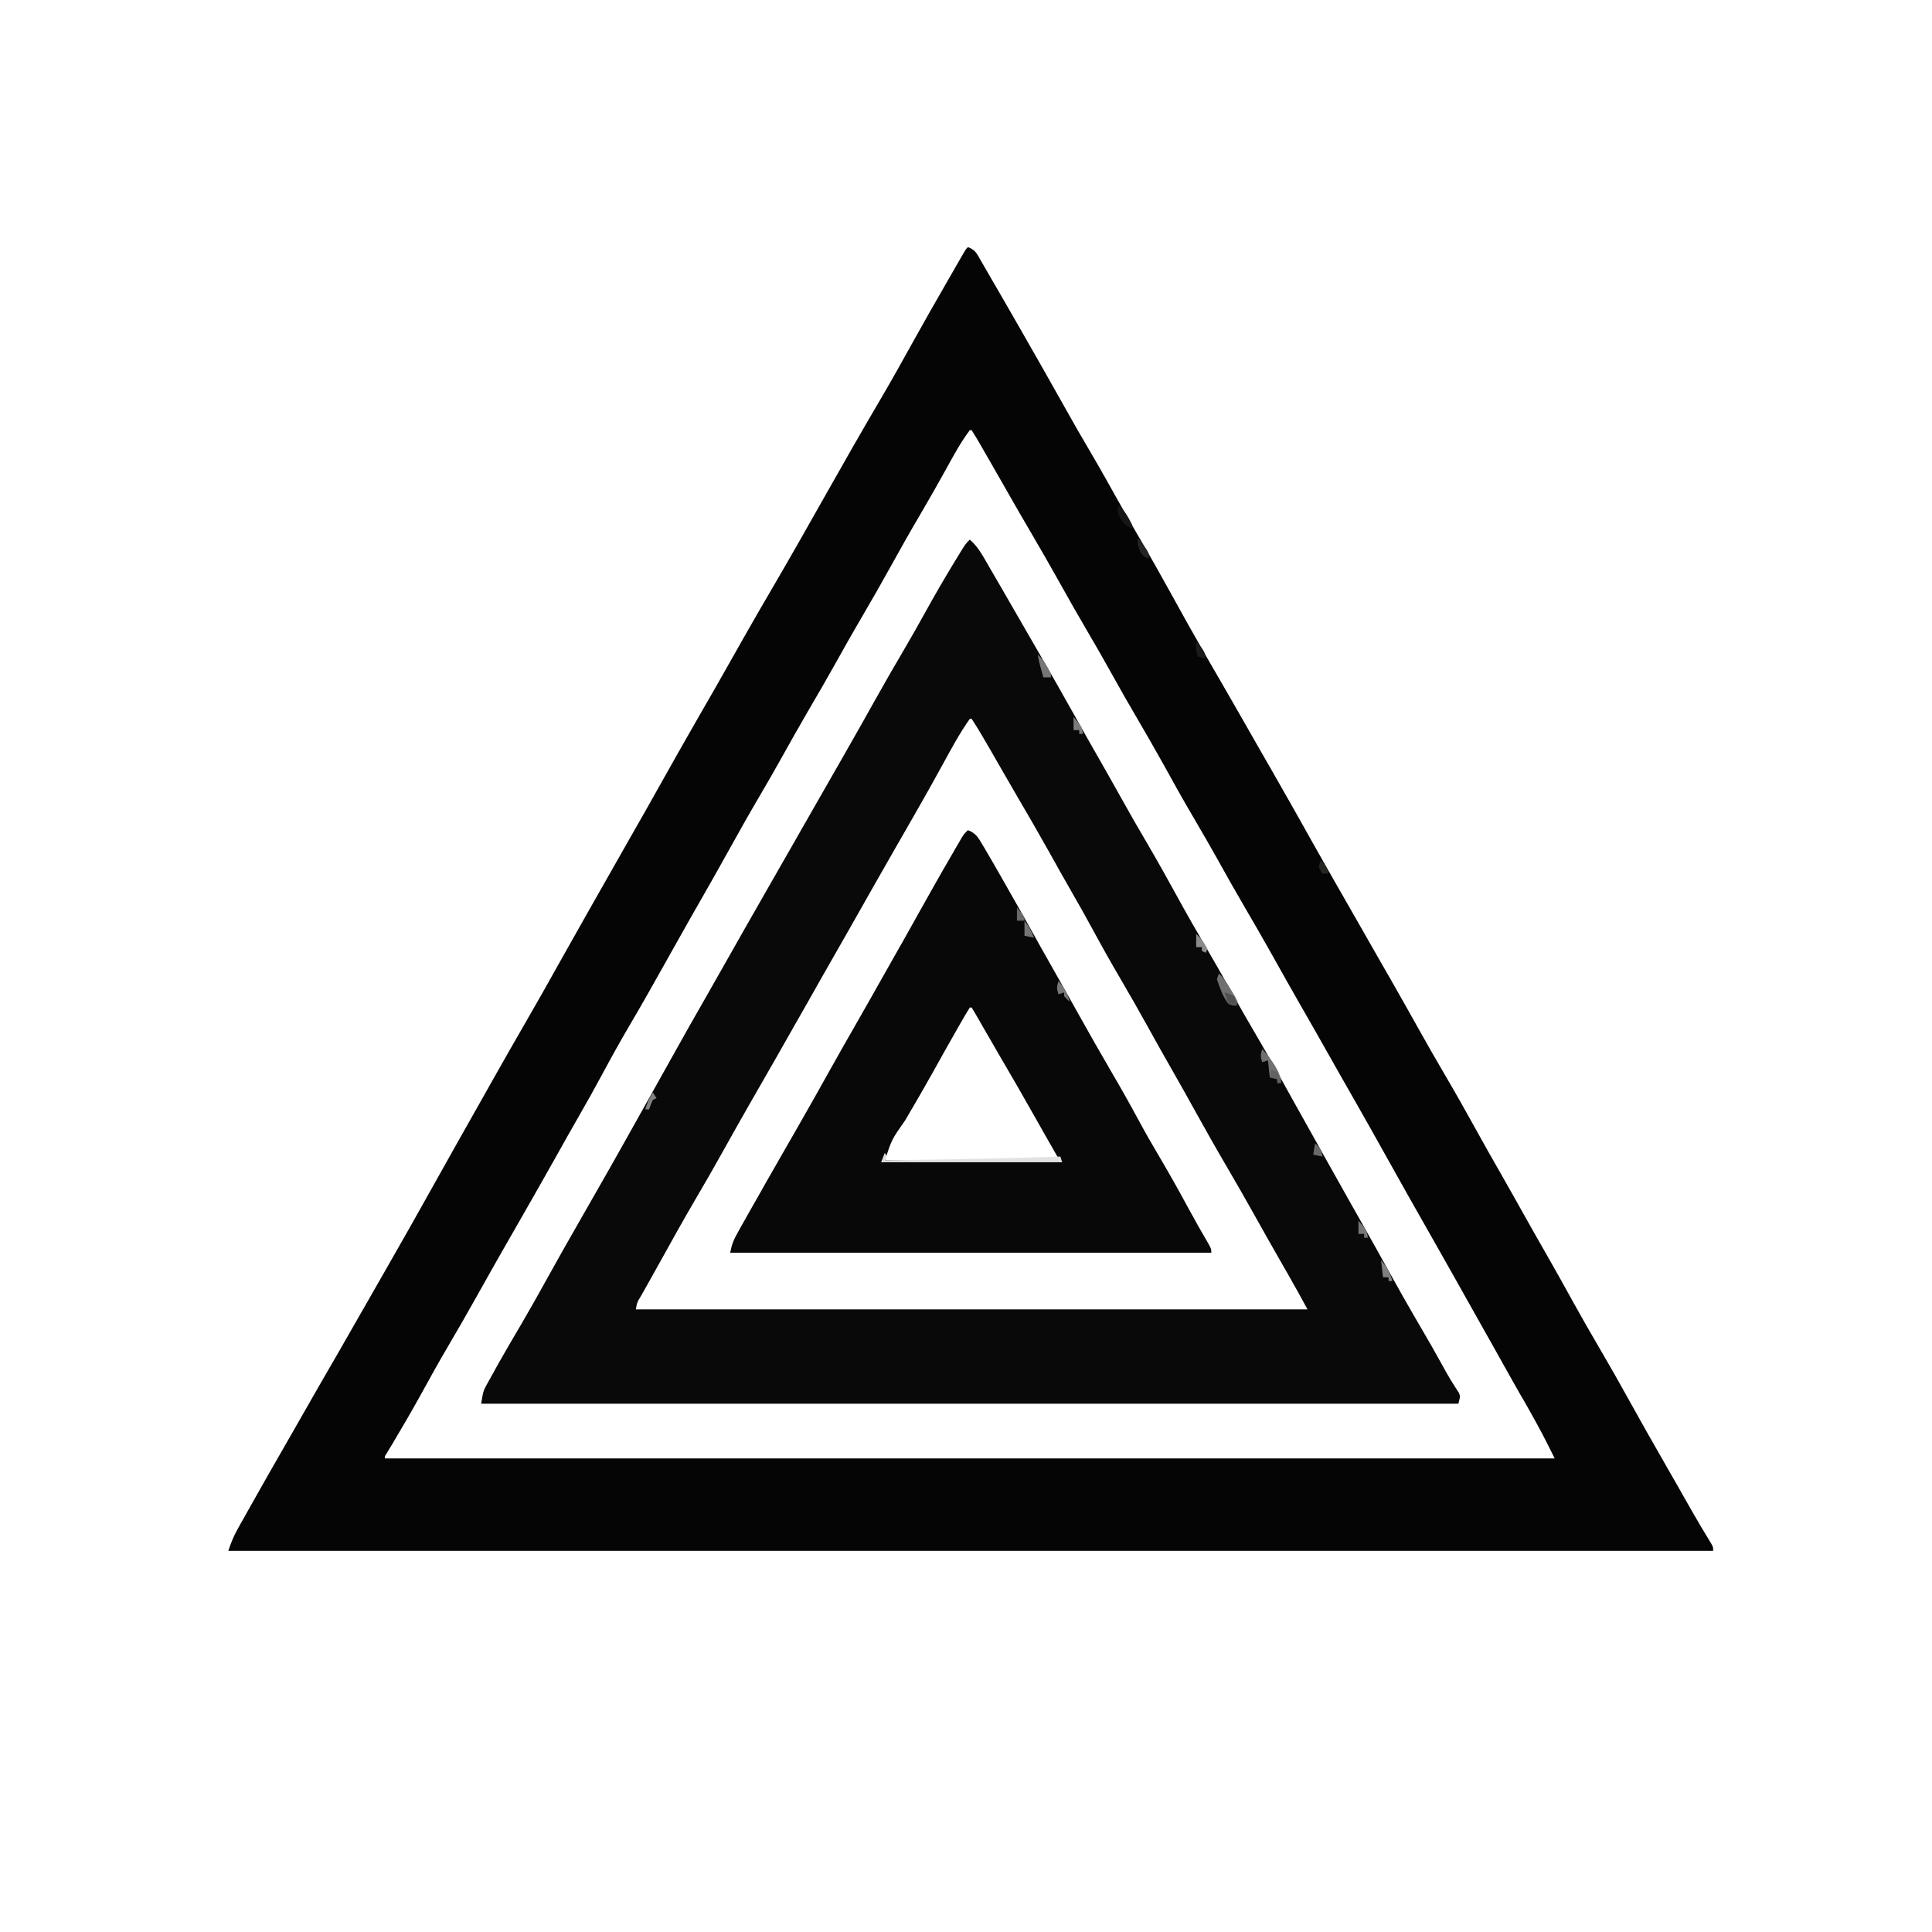
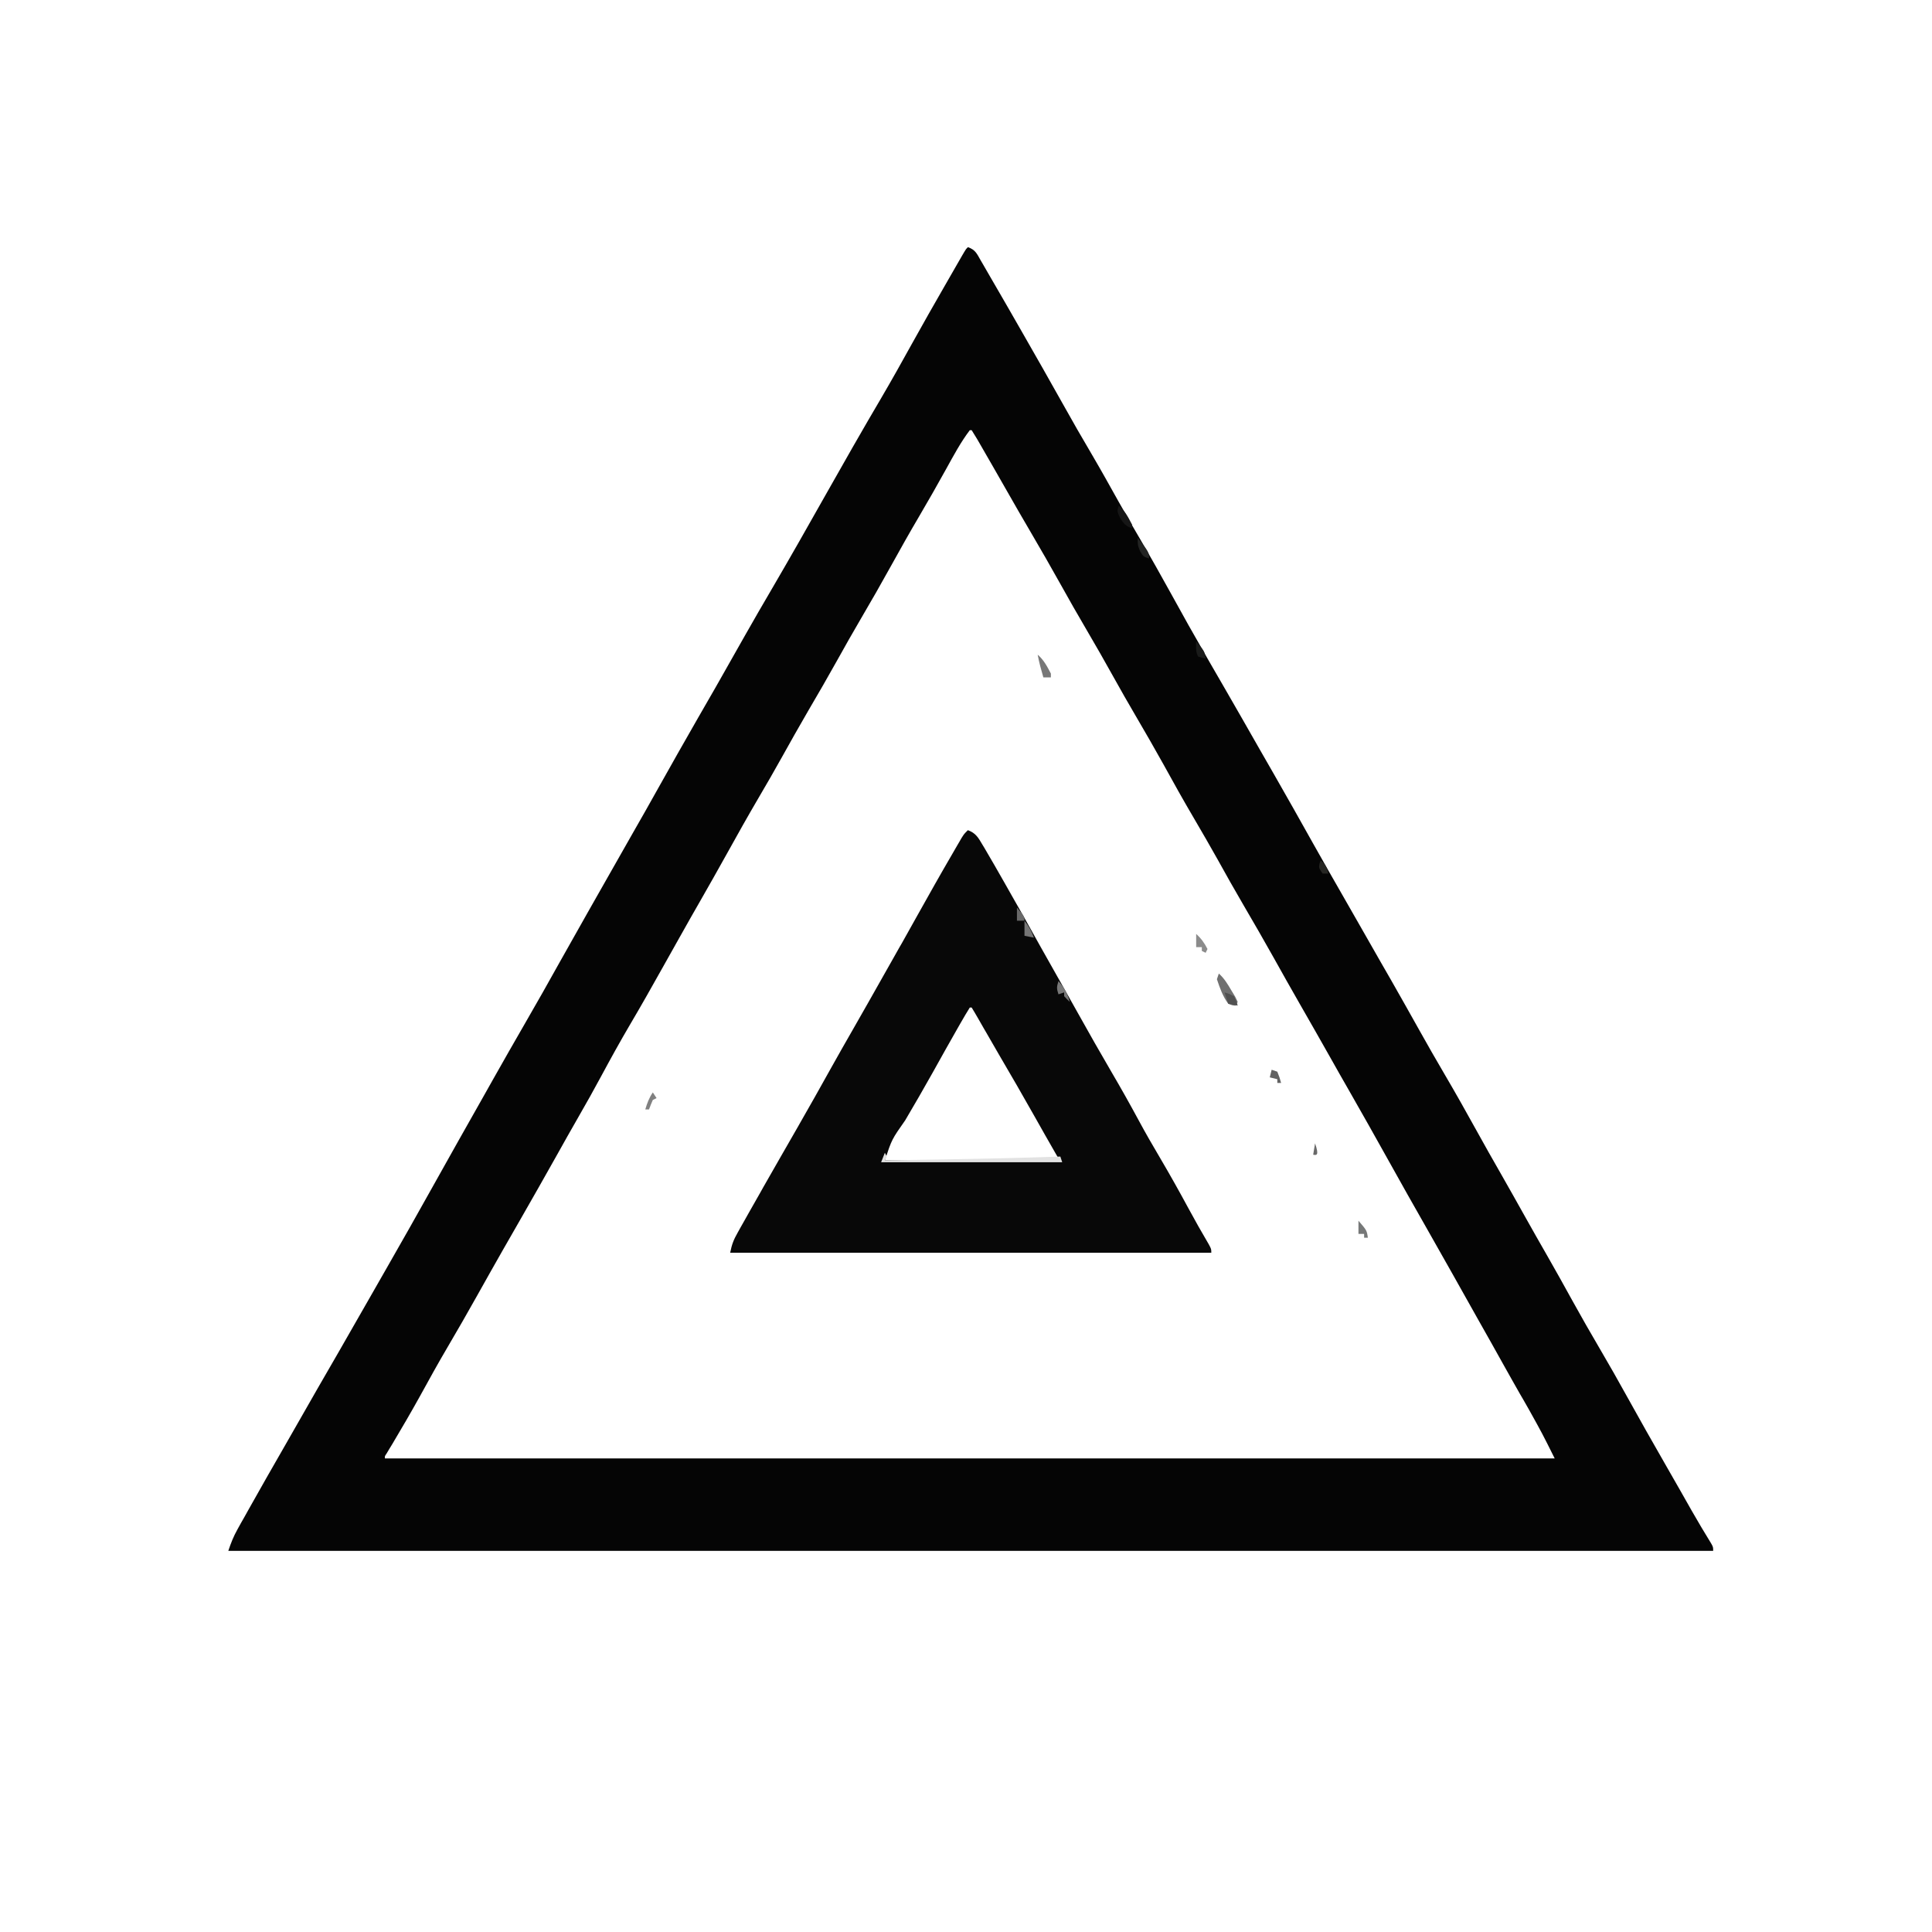
<svg xmlns="http://www.w3.org/2000/svg" width="30" height="30" viewBox="0 0 30 30" fill="none">
  <path d="M15.029 3.838C15.144 3.876 15.17 3.941 15.227 4.041C15.244 4.07 15.244 4.07 15.261 4.099C15.301 4.168 15.341 4.237 15.381 4.307C15.414 4.363 15.447 4.42 15.479 4.476C15.594 4.673 15.707 4.871 15.82 5.068C15.84 5.103 15.86 5.137 15.879 5.171C16.087 5.534 16.294 5.897 16.498 6.262C16.647 6.53 16.8 6.796 16.956 7.06C17.096 7.299 17.231 7.541 17.366 7.783C17.482 7.99 17.6 8.196 17.721 8.401C17.874 8.662 18.022 8.925 18.168 9.19C18.358 9.537 18.552 9.882 18.75 10.225C18.767 10.253 18.783 10.282 18.8 10.312C18.873 10.438 18.945 10.563 19.018 10.689C19.203 11.009 19.386 11.33 19.569 11.651C19.639 11.772 19.708 11.894 19.778 12.015C19.984 12.375 20.188 12.736 20.39 13.098C20.539 13.363 20.689 13.627 20.841 13.891C20.933 14.051 21.024 14.211 21.116 14.372C21.281 14.662 21.281 14.662 21.447 14.952C21.497 15.038 21.546 15.124 21.596 15.211C21.605 15.228 21.615 15.245 21.625 15.262C21.763 15.504 21.899 15.746 22.035 15.989C22.167 16.226 22.302 16.461 22.44 16.696C22.606 16.979 22.767 17.265 22.926 17.553C23.051 17.779 23.177 18.003 23.306 18.227C23.437 18.456 23.566 18.687 23.695 18.917C23.803 19.11 23.912 19.302 24.022 19.493C24.155 19.726 24.286 19.96 24.415 20.195C24.555 20.447 24.697 20.698 24.844 20.947C24.988 21.192 25.128 21.439 25.265 21.687C25.462 22.044 25.664 22.399 25.867 22.753C25.94 22.88 26.012 23.007 26.085 23.134C26.106 23.171 26.127 23.208 26.148 23.245C26.188 23.315 26.228 23.385 26.267 23.455C26.366 23.627 26.466 23.798 26.571 23.967C26.602 24.023 26.602 24.023 26.602 24.082C18.993 24.082 11.384 24.082 3.545 24.082C3.588 23.954 3.625 23.86 3.689 23.745C3.715 23.699 3.715 23.699 3.741 23.651C3.76 23.618 3.778 23.585 3.798 23.551C3.817 23.516 3.837 23.481 3.857 23.445C4.043 23.112 4.233 22.781 4.423 22.45C4.492 22.329 4.561 22.208 4.63 22.088C4.837 21.724 5.045 21.362 5.255 21C5.437 20.683 5.619 20.366 5.8 20.048C5.869 19.927 5.939 19.805 6.008 19.684C6.247 19.267 6.483 18.85 6.717 18.43C6.981 17.958 7.245 17.487 7.512 17.017C7.558 16.934 7.605 16.851 7.652 16.768C7.819 16.472 7.987 16.177 8.157 15.883C8.338 15.571 8.514 15.258 8.689 14.944C8.833 14.687 8.978 14.431 9.123 14.174C9.169 14.093 9.216 14.011 9.262 13.929C9.445 13.605 9.629 13.282 9.813 12.959C9.952 12.717 10.089 12.475 10.225 12.231C10.427 11.869 10.632 11.509 10.838 11.149C10.929 10.992 11.019 10.835 11.109 10.678C11.128 10.643 11.148 10.608 11.168 10.574C11.3 10.343 11.431 10.112 11.561 9.88C11.705 9.626 11.851 9.373 11.999 9.121C12.276 8.647 12.547 8.169 12.817 7.69C12.958 7.442 13.099 7.193 13.24 6.945C13.25 6.928 13.26 6.91 13.27 6.893C13.407 6.654 13.544 6.417 13.684 6.18C13.849 5.898 14.008 5.614 14.166 5.328C14.334 5.025 14.505 4.724 14.678 4.424C14.693 4.397 14.708 4.371 14.724 4.344C14.769 4.266 14.814 4.187 14.859 4.109C14.873 4.085 14.887 4.061 14.901 4.036C14.913 4.014 14.926 3.993 14.939 3.97C14.956 3.941 14.956 3.941 14.973 3.912C15 3.867 15 3.867 15.029 3.838ZM15.059 6.68C14.917 6.867 14.806 7.076 14.692 7.282C14.554 7.531 14.414 7.778 14.269 8.024C14.123 8.272 13.982 8.522 13.843 8.774C13.687 9.056 13.528 9.335 13.365 9.612C13.243 9.819 13.125 10.029 13.008 10.239C12.857 10.51 12.703 10.777 12.546 11.044C12.406 11.284 12.271 11.525 12.136 11.767C12.02 11.976 11.9 12.183 11.779 12.389C11.613 12.672 11.452 12.959 11.293 13.246C11.153 13.498 11.011 13.749 10.868 13.999C10.776 14.159 10.685 14.319 10.595 14.48C10.579 14.508 10.563 14.536 10.547 14.565C10.464 14.711 10.382 14.858 10.3 15.005C10.13 15.308 9.96 15.611 9.783 15.91C9.629 16.172 9.482 16.438 9.338 16.706C9.223 16.92 9.104 17.132 8.982 17.344C8.867 17.543 8.755 17.744 8.643 17.944C8.459 18.273 8.273 18.599 8.086 18.926C8.009 19.06 7.932 19.194 7.855 19.329C7.84 19.355 7.84 19.355 7.825 19.381C7.685 19.627 7.546 19.873 7.408 20.12C7.26 20.386 7.107 20.65 6.953 20.913C6.804 21.166 6.662 21.423 6.521 21.68C6.382 21.931 6.237 22.179 6.09 22.426C6.075 22.451 6.06 22.476 6.044 22.501C6.031 22.523 6.018 22.545 6.005 22.567C5.974 22.612 5.974 22.612 5.977 22.646C11.971 22.646 17.965 22.646 24.141 22.646C23.949 22.261 23.949 22.261 23.741 21.887C23.711 21.834 23.681 21.782 23.651 21.729C23.627 21.688 23.627 21.688 23.603 21.647C23.518 21.499 23.435 21.349 23.351 21.2C23.22 20.964 23.087 20.728 22.954 20.493C22.821 20.258 22.689 20.022 22.557 19.786C22.431 19.562 22.305 19.339 22.178 19.116C21.962 18.74 21.751 18.361 21.539 17.982C21.348 17.64 21.156 17.297 20.961 16.957C20.855 16.773 20.751 16.589 20.647 16.404C20.495 16.134 20.341 15.865 20.187 15.596C20.047 15.352 19.909 15.107 19.772 14.861C19.622 14.593 19.469 14.328 19.314 14.063C19.174 13.824 19.038 13.582 18.904 13.34C18.787 13.132 18.668 12.925 18.547 12.719C18.381 12.437 18.222 12.153 18.065 11.867C17.928 11.62 17.786 11.375 17.643 11.13C17.521 10.923 17.402 10.713 17.285 10.503C17.151 10.262 17.015 10.023 16.875 9.785C16.735 9.547 16.599 9.308 16.465 9.067C16.316 8.799 16.163 8.534 16.008 8.269C15.883 8.056 15.76 7.843 15.638 7.628C15.495 7.378 15.352 7.127 15.207 6.877C15.195 6.857 15.183 6.836 15.171 6.815C15.144 6.769 15.116 6.724 15.088 6.68C15.078 6.68 15.069 6.68 15.059 6.68Z" fill="#050505" />
-   <path d="M15.059 8.379C15.188 8.49 15.262 8.632 15.346 8.778C15.363 8.806 15.379 8.835 15.396 8.864C15.45 8.956 15.503 9.048 15.557 9.141C15.583 9.186 15.583 9.186 15.61 9.233C15.72 9.424 15.83 9.614 15.94 9.805C15.996 9.902 16.051 9.998 16.107 10.094C16.307 10.439 16.504 10.784 16.698 11.132C16.818 11.348 16.941 11.564 17.064 11.779C17.177 11.976 17.288 12.174 17.399 12.372C17.533 12.613 17.669 12.851 17.809 13.088C17.971 13.365 18.128 13.645 18.282 13.927C18.432 14.201 18.587 14.472 18.746 14.742C18.867 14.948 18.985 15.157 19.102 15.366C19.235 15.606 19.371 15.844 19.51 16.08C19.713 16.427 19.908 16.777 20.102 17.129C20.189 17.285 20.276 17.441 20.363 17.596C20.38 17.626 20.397 17.656 20.414 17.687C20.448 17.747 20.482 17.808 20.515 17.868C20.567 17.96 20.618 18.052 20.67 18.144C20.85 18.465 21.03 18.787 21.212 19.107C21.316 19.29 21.418 19.474 21.52 19.658C21.697 19.979 21.877 20.296 22.062 20.612C22.179 20.811 22.293 21.011 22.404 21.213C22.48 21.354 22.562 21.49 22.651 21.623C22.676 21.68 22.676 21.68 22.646 21.797C17.639 21.797 12.63 21.797 7.471 21.797C7.504 21.599 7.504 21.599 7.565 21.488C7.579 21.463 7.593 21.438 7.607 21.412C7.629 21.372 7.629 21.372 7.652 21.332C7.675 21.289 7.675 21.289 7.699 21.246C7.83 21.011 7.966 20.779 8.103 20.547C8.233 20.324 8.36 20.099 8.485 19.872C8.656 19.564 8.829 19.256 9.005 18.951C9.3 18.437 9.593 17.922 9.881 17.405C9.966 17.252 10.052 17.1 10.137 16.948C10.24 16.764 10.343 16.579 10.446 16.395C10.62 16.083 10.795 15.772 10.973 15.463C11.078 15.279 11.183 15.095 11.287 14.91C11.487 14.555 11.69 14.2 11.893 13.845C11.982 13.691 12.07 13.536 12.158 13.381C12.207 13.296 12.256 13.21 12.305 13.125C12.324 13.091 12.344 13.057 12.363 13.023C12.402 12.954 12.441 12.886 12.48 12.817C12.49 12.8 12.5 12.784 12.51 12.766C12.529 12.732 12.549 12.698 12.568 12.664C12.617 12.578 12.666 12.493 12.715 12.407C12.803 12.253 12.892 12.098 12.98 11.944C13.03 11.857 13.079 11.771 13.129 11.684C13.143 11.658 13.143 11.658 13.158 11.632C13.296 11.391 13.433 11.149 13.568 10.906C13.717 10.638 13.87 10.373 14.026 10.108C14.149 9.899 14.267 9.688 14.385 9.476C14.524 9.225 14.668 8.977 14.817 8.732C14.843 8.689 14.843 8.689 14.87 8.645C14.992 8.445 14.992 8.445 15.059 8.379ZM15.059 11.162C14.902 11.384 14.773 11.624 14.643 11.862C14.604 11.932 14.565 12.002 14.526 12.073C14.517 12.09 14.507 12.108 14.497 12.126C14.413 12.278 14.327 12.43 14.24 12.581C14.226 12.605 14.212 12.63 14.198 12.655C14.169 12.705 14.14 12.756 14.111 12.807C14.017 12.97 13.923 13.134 13.83 13.297C13.82 13.315 13.81 13.332 13.8 13.35C13.651 13.609 13.504 13.869 13.357 14.129C13.222 14.369 13.085 14.608 12.948 14.848C12.816 15.079 12.684 15.31 12.554 15.542C12.415 15.788 12.275 16.034 12.134 16.28C12.125 16.297 12.115 16.314 12.105 16.332C12.005 16.507 11.905 16.681 11.805 16.856C11.755 16.942 11.706 17.029 11.656 17.115C11.647 17.132 11.637 17.149 11.627 17.166C11.489 17.408 11.352 17.65 11.217 17.893C11.085 18.13 10.95 18.366 10.812 18.6C10.608 18.948 10.412 19.301 10.216 19.655C10.169 19.741 10.121 19.826 10.073 19.911C10.059 19.936 10.046 19.96 10.031 19.986C10.006 20.031 9.98 20.076 9.955 20.121C9.894 20.22 9.894 20.22 9.873 20.332C13.315 20.332 16.757 20.332 20.303 20.332C20.164 20.077 20.164 20.077 20.022 19.825C20.003 19.792 19.985 19.76 19.966 19.727C19.956 19.71 19.947 19.694 19.937 19.677C19.773 19.391 19.61 19.104 19.45 18.816C19.317 18.579 19.182 18.343 19.045 18.109C18.878 17.826 18.718 17.539 18.558 17.252C18.448 17.052 18.336 16.853 18.223 16.655C18.09 16.424 17.96 16.191 17.831 15.958C17.689 15.702 17.545 15.448 17.397 15.196C17.251 14.948 17.111 14.698 16.974 14.445C16.863 14.239 16.747 14.035 16.63 13.831C16.516 13.633 16.404 13.433 16.293 13.233C16.125 12.933 15.953 12.635 15.779 12.339C15.704 12.21 15.63 12.082 15.556 11.953C15.546 11.936 15.536 11.919 15.526 11.901C15.478 11.818 15.43 11.735 15.383 11.652C15.287 11.487 15.193 11.322 15.088 11.162C15.078 11.162 15.069 11.162 15.059 11.162Z" fill="#090909" />
  <path d="M15.029 12.891C15.152 12.935 15.192 13.009 15.257 13.119C15.267 13.136 15.277 13.153 15.288 13.17C15.319 13.223 15.35 13.277 15.381 13.33C15.399 13.362 15.418 13.394 15.437 13.426C15.493 13.523 15.549 13.621 15.604 13.718C15.625 13.754 15.645 13.79 15.665 13.826C15.832 14.118 15.997 14.412 16.161 14.707C16.273 14.906 16.385 15.104 16.497 15.303C16.579 15.447 16.66 15.592 16.741 15.737C16.911 16.042 17.083 16.345 17.259 16.646C17.404 16.893 17.544 17.142 17.68 17.394C17.788 17.595 17.902 17.792 18.018 17.988C18.168 18.243 18.312 18.5 18.453 18.761C18.555 18.95 18.661 19.137 18.77 19.322C18.809 19.395 18.809 19.395 18.809 19.453C16.343 19.453 13.878 19.453 11.338 19.453C11.364 19.323 11.39 19.254 11.454 19.141C11.472 19.109 11.49 19.077 11.508 19.044C11.528 19.009 11.547 18.975 11.567 18.94C11.587 18.905 11.607 18.869 11.627 18.833C11.687 18.727 11.747 18.621 11.807 18.516C11.83 18.474 11.83 18.474 11.854 18.432C11.939 18.282 12.025 18.133 12.11 17.984C12.203 17.822 12.296 17.66 12.389 17.498C12.399 17.48 12.409 17.463 12.419 17.445C12.578 17.168 12.735 16.889 12.89 16.61C13.011 16.393 13.134 16.177 13.258 15.961C13.414 15.689 13.568 15.416 13.722 15.143C13.769 15.06 13.816 14.976 13.864 14.892C13.895 14.836 13.927 14.781 13.958 14.725C13.982 14.684 13.982 14.684 14.006 14.642C14.088 14.496 14.17 14.35 14.251 14.204C14.428 13.888 14.605 13.572 14.788 13.259C14.805 13.229 14.823 13.198 14.841 13.167C14.865 13.126 14.865 13.126 14.89 13.083C14.904 13.059 14.918 13.034 14.933 13.009C14.971 12.949 14.971 12.949 15.029 12.891ZM15.059 15.645C15.011 15.721 14.966 15.799 14.921 15.877C14.907 15.902 14.893 15.927 14.878 15.952C14.745 16.184 14.615 16.418 14.485 16.651C14.345 16.901 14.202 17.149 14.056 17.396C13.848 17.692 13.848 17.692 13.74 18.018C14.008 18.018 14.276 18.019 14.544 18.019C14.574 18.019 14.574 18.019 14.604 18.02C15.215 18.02 15.825 18.015 16.436 17.988C16.421 17.962 16.406 17.936 16.391 17.91C16.282 17.72 16.173 17.529 16.066 17.338C15.884 17.014 15.697 16.692 15.509 16.371C15.444 16.259 15.378 16.146 15.314 16.033C15.299 16.007 15.284 15.981 15.268 15.954C15.24 15.905 15.212 15.856 15.184 15.807C15.153 15.752 15.12 15.698 15.088 15.645C15.078 15.645 15.069 15.645 15.059 15.645Z" fill="#080808" />
  <path d="M13.74 17.9C13.75 17.92 13.76 17.939 13.77 17.959C13.76 17.978 13.75 17.998 13.74 18.018C14.008 18.013 14.275 18.009 14.542 18.005C14.572 18.004 14.572 18.004 14.602 18.004C15.223 17.994 15.844 17.981 16.465 17.959C16.479 18.003 16.479 18.003 16.494 18.047C15.566 18.047 14.638 18.047 13.682 18.047C13.701 17.998 13.72 17.95 13.74 17.9Z" fill="#E2E2E2" />
  <path d="M18.926 15.117C19.012 15.194 19.065 15.284 19.123 15.383C19.142 15.414 19.161 15.445 19.18 15.477C19.193 15.503 19.206 15.53 19.219 15.557C19.209 15.576 19.199 15.595 19.189 15.615C19.138 15.613 19.138 15.613 19.072 15.586C18.986 15.469 18.942 15.342 18.896 15.205C18.906 15.176 18.916 15.147 18.926 15.117Z" fill="#707070" />
-   <path d="M19.6 16.289C19.713 16.416 19.893 16.639 19.893 16.816C19.873 16.816 19.854 16.816 19.834 16.816C19.834 16.797 19.834 16.778 19.834 16.758C19.796 16.748 19.757 16.738 19.717 16.729C19.707 16.642 19.698 16.555 19.688 16.465C19.659 16.474 19.63 16.484 19.6 16.494C19.569 16.402 19.573 16.377 19.6 16.289Z" fill="#6F7070" />
  <path d="M17.373 7.852C17.47 7.933 17.52 8.034 17.578 8.145C17.578 8.164 17.578 8.183 17.578 8.203C17.483 8.173 17.444 8.127 17.394 8.044C17.344 7.939 17.344 7.939 17.373 7.852Z" fill="#161616" />
  <path d="M16.113 10.166C16.209 10.248 16.26 10.349 16.318 10.459C16.318 10.478 16.318 10.498 16.318 10.518C16.28 10.518 16.241 10.518 16.201 10.518C16.167 10.401 16.135 10.286 16.113 10.166Z" fill="#777777" />
-   <path d="M21.445 19.57C21.536 19.673 21.584 19.761 21.621 19.893C21.602 19.893 21.582 19.893 21.562 19.893C21.562 19.873 21.562 19.854 21.562 19.834C21.534 19.834 21.505 19.834 21.475 19.834C21.465 19.747 21.455 19.66 21.445 19.57Z" fill="#808080" />
  <path d="M16.436 15.234C16.526 15.337 16.575 15.425 16.612 15.557C16.568 15.516 16.568 15.516 16.524 15.469C16.524 15.449 16.524 15.43 16.524 15.41C16.495 15.42 16.466 15.43 16.436 15.44C16.405 15.348 16.408 15.323 16.436 15.234Z" fill="#787878" />
  <path d="M17.666 8.35C17.842 8.576 17.842 8.576 17.842 8.672C17.754 8.643 17.754 8.643 17.704 8.56C17.666 8.467 17.666 8.467 17.666 8.35Z" fill="#232423" />
  <path d="M19.746 16.611C19.775 16.621 19.804 16.631 19.834 16.641C19.869 16.73 19.869 16.73 19.893 16.816C19.873 16.816 19.854 16.816 19.834 16.816C19.834 16.797 19.834 16.778 19.834 16.758C19.795 16.748 19.757 16.738 19.717 16.729C19.727 16.69 19.736 16.651 19.746 16.611Z" fill="#626262" />
  <path d="M18.574 14.502C18.651 14.571 18.703 14.644 18.75 14.736C18.74 14.756 18.731 14.775 18.721 14.795C18.701 14.785 18.682 14.776 18.662 14.766C18.662 14.746 18.662 14.727 18.662 14.707C18.633 14.707 18.604 14.707 18.574 14.707C18.574 14.639 18.574 14.572 18.574 14.502Z" fill="#8B8B8B" />
  <path d="M18.574 9.961C18.704 10.112 18.704 10.112 18.721 10.225C18.664 10.214 18.664 10.214 18.604 10.195C18.564 10.116 18.572 10.049 18.574 9.961Z" fill="#1A1B1A" />
  <path d="M21.094 18.955C21.224 19.106 21.224 19.106 21.24 19.219C21.221 19.219 21.202 19.219 21.182 19.219C21.182 19.199 21.182 19.18 21.182 19.16C21.153 19.16 21.124 19.16 21.094 19.16C21.094 19.093 21.094 19.025 21.094 18.955Z" fill="#767878" />
  <path d="M19.014 15.41C19.083 15.43 19.083 15.43 19.16 15.469C19.199 15.546 19.199 15.546 19.219 15.615C19.17 15.606 19.122 15.596 19.072 15.586C19.053 15.528 19.034 15.47 19.014 15.41Z" fill="#515151" />
  <path d="M20.507 13.359C20.581 13.423 20.608 13.469 20.625 13.565C20.596 13.565 20.567 13.565 20.537 13.565C20.478 13.477 20.478 13.477 20.489 13.412C20.495 13.395 20.501 13.377 20.507 13.359Z" fill="#262623" />
-   <path d="M16.67 11.133C16.8 11.284 16.8 11.284 16.816 11.396C16.797 11.396 16.778 11.396 16.758 11.396C16.758 11.377 16.758 11.358 16.758 11.338C16.729 11.338 16.7 11.338 16.67 11.338C16.67 11.27 16.67 11.203 16.67 11.133Z" fill="#7B7D7A" />
  <path d="M15.908 14.297C15.976 14.38 16.018 14.459 16.055 14.56C16.006 14.551 15.958 14.541 15.908 14.531C15.908 14.454 15.908 14.377 15.908 14.297Z" fill="#757575" />
-   <path d="M20.42 17.754C20.493 17.818 20.521 17.863 20.537 17.959C20.489 17.949 20.44 17.94 20.391 17.93C20.4 17.872 20.41 17.814 20.42 17.754Z" fill="#696969" />
+   <path d="M20.42 17.754C20.489 17.949 20.44 17.94 20.391 17.93C20.4 17.872 20.41 17.814 20.42 17.754Z" fill="#696969" />
  <path d="M10.137 16.963C10.156 16.992 10.175 17.021 10.195 17.051C10.166 17.065 10.166 17.065 10.137 17.08C10.116 17.128 10.096 17.177 10.078 17.227C10.059 17.227 10.04 17.227 10.02 17.227C10.05 17.127 10.078 17.05 10.137 16.963Z" fill="#808080" />
  <path d="M15.791 14.092C15.908 14.231 15.908 14.231 15.908 14.297C15.87 14.297 15.831 14.297 15.791 14.297C15.791 14.229 15.791 14.162 15.791 14.092Z" fill="#696969" />
</svg>